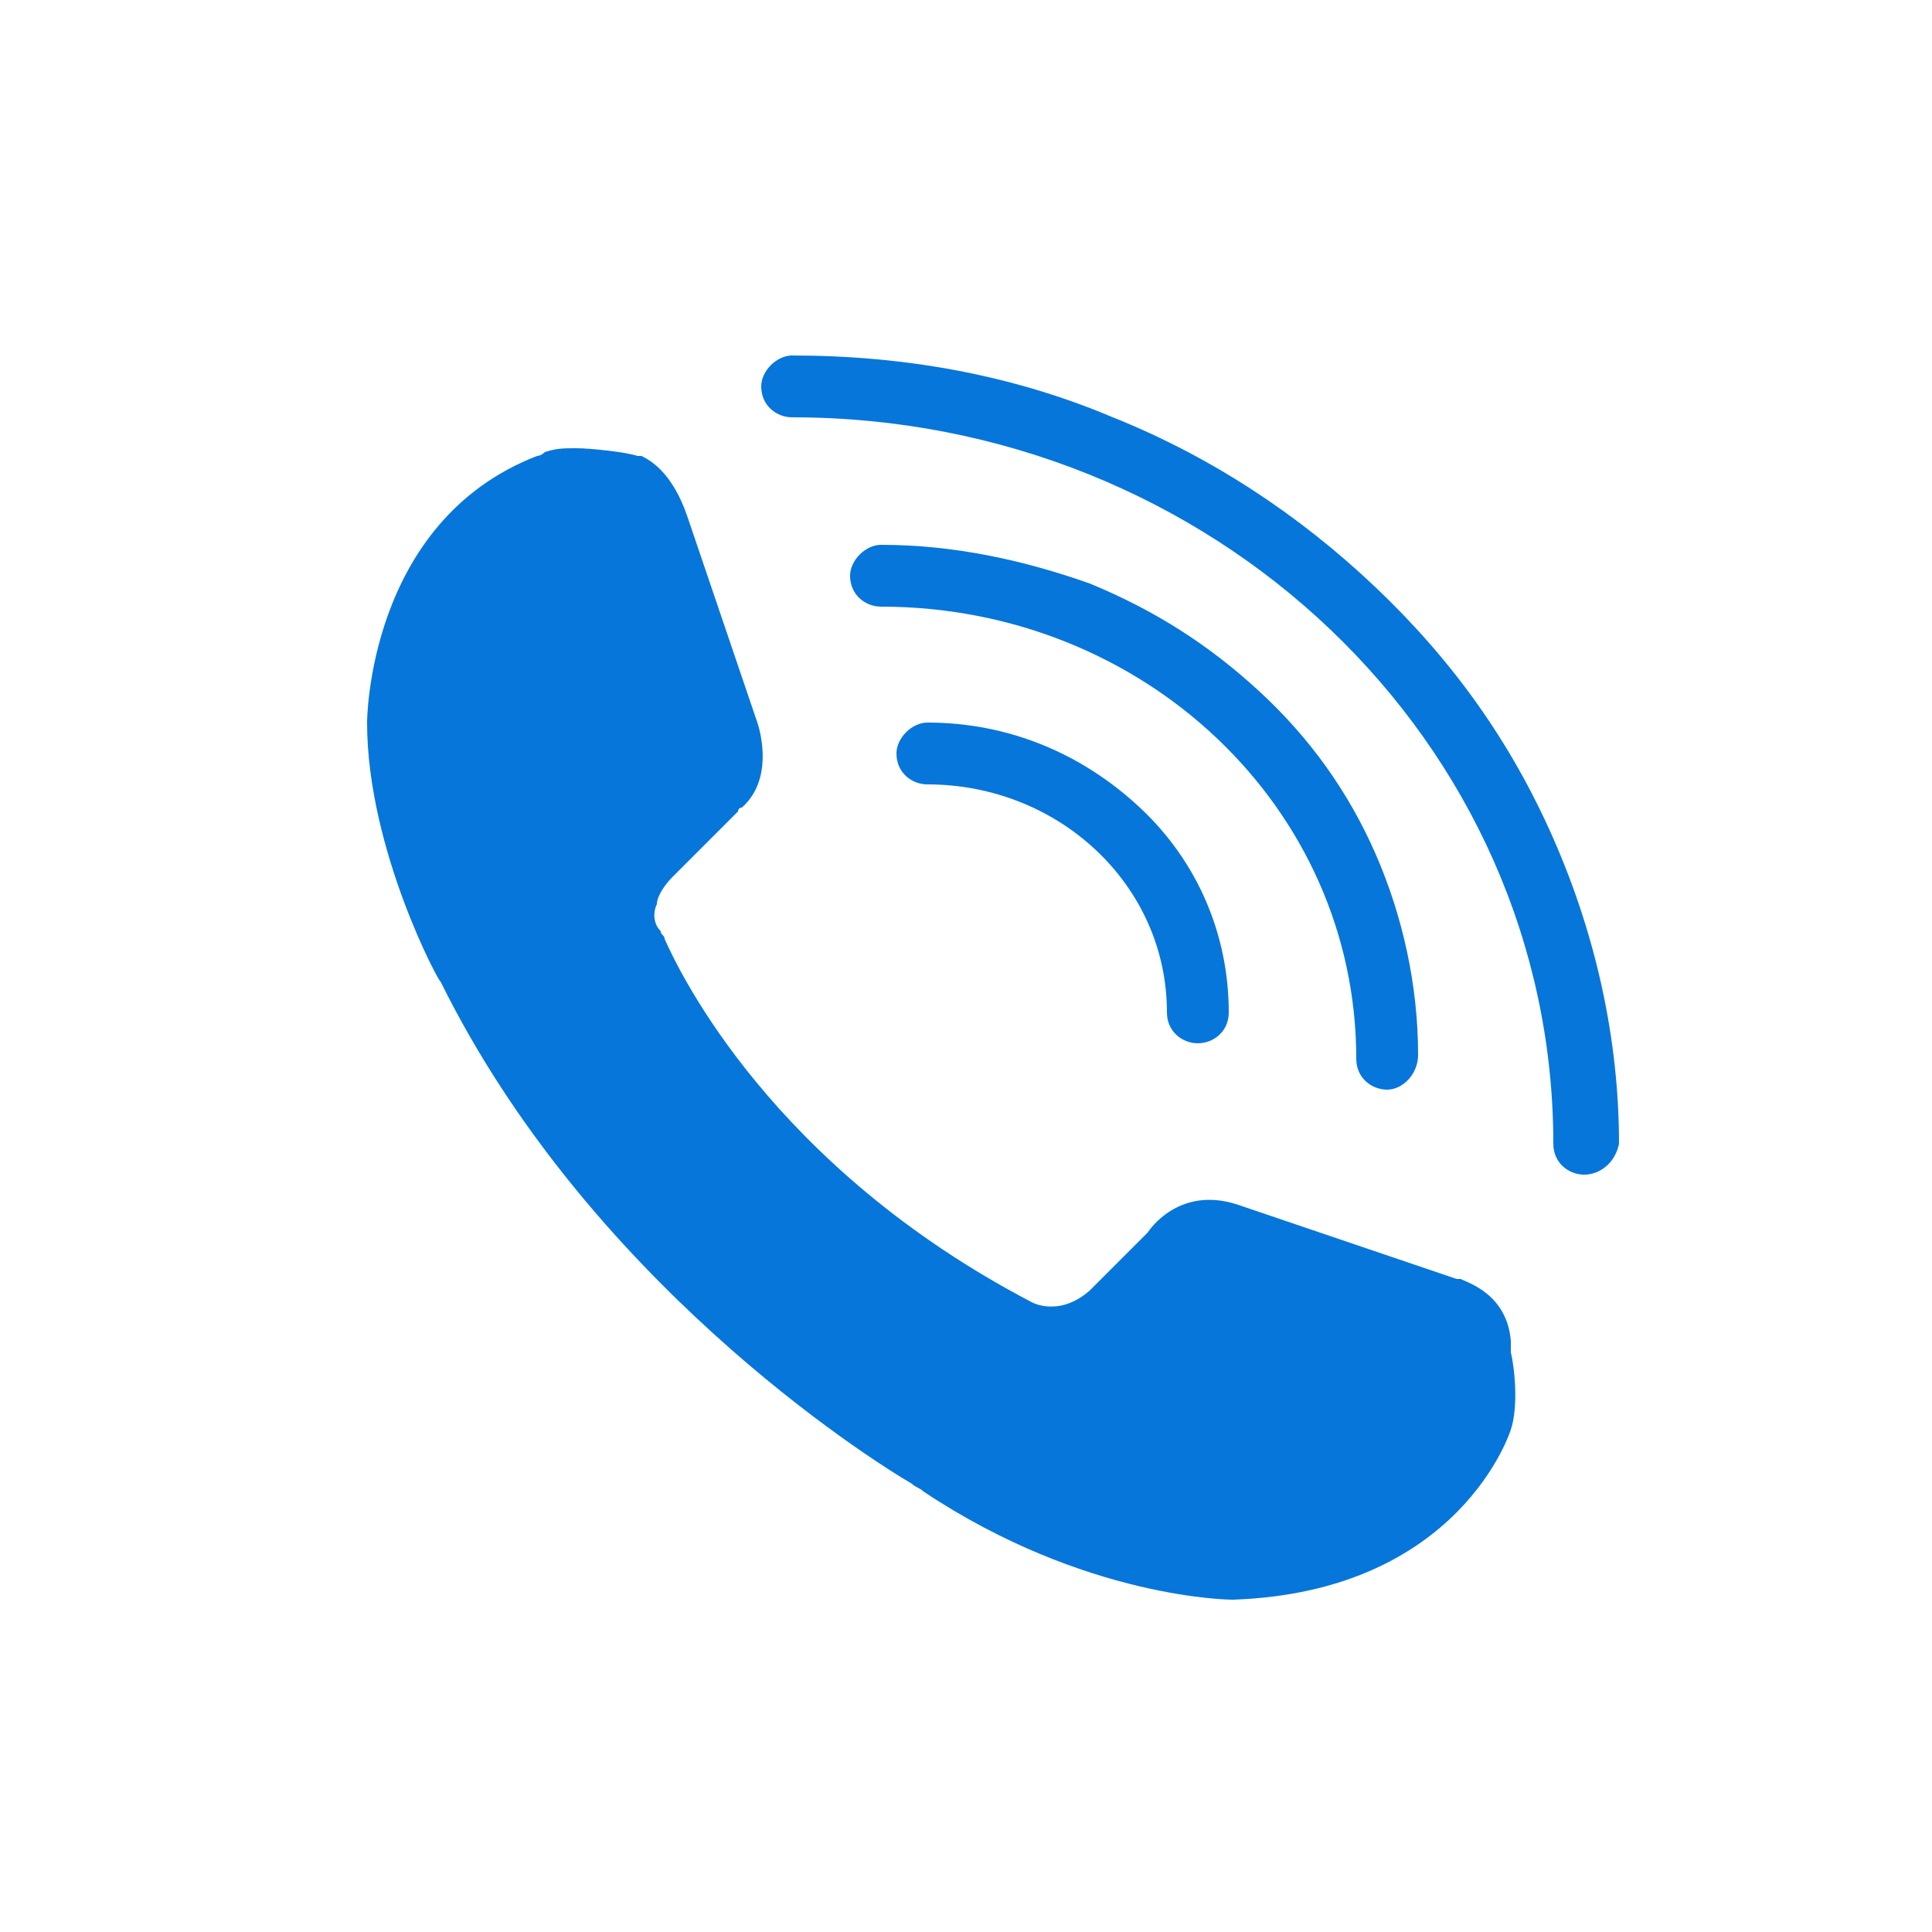
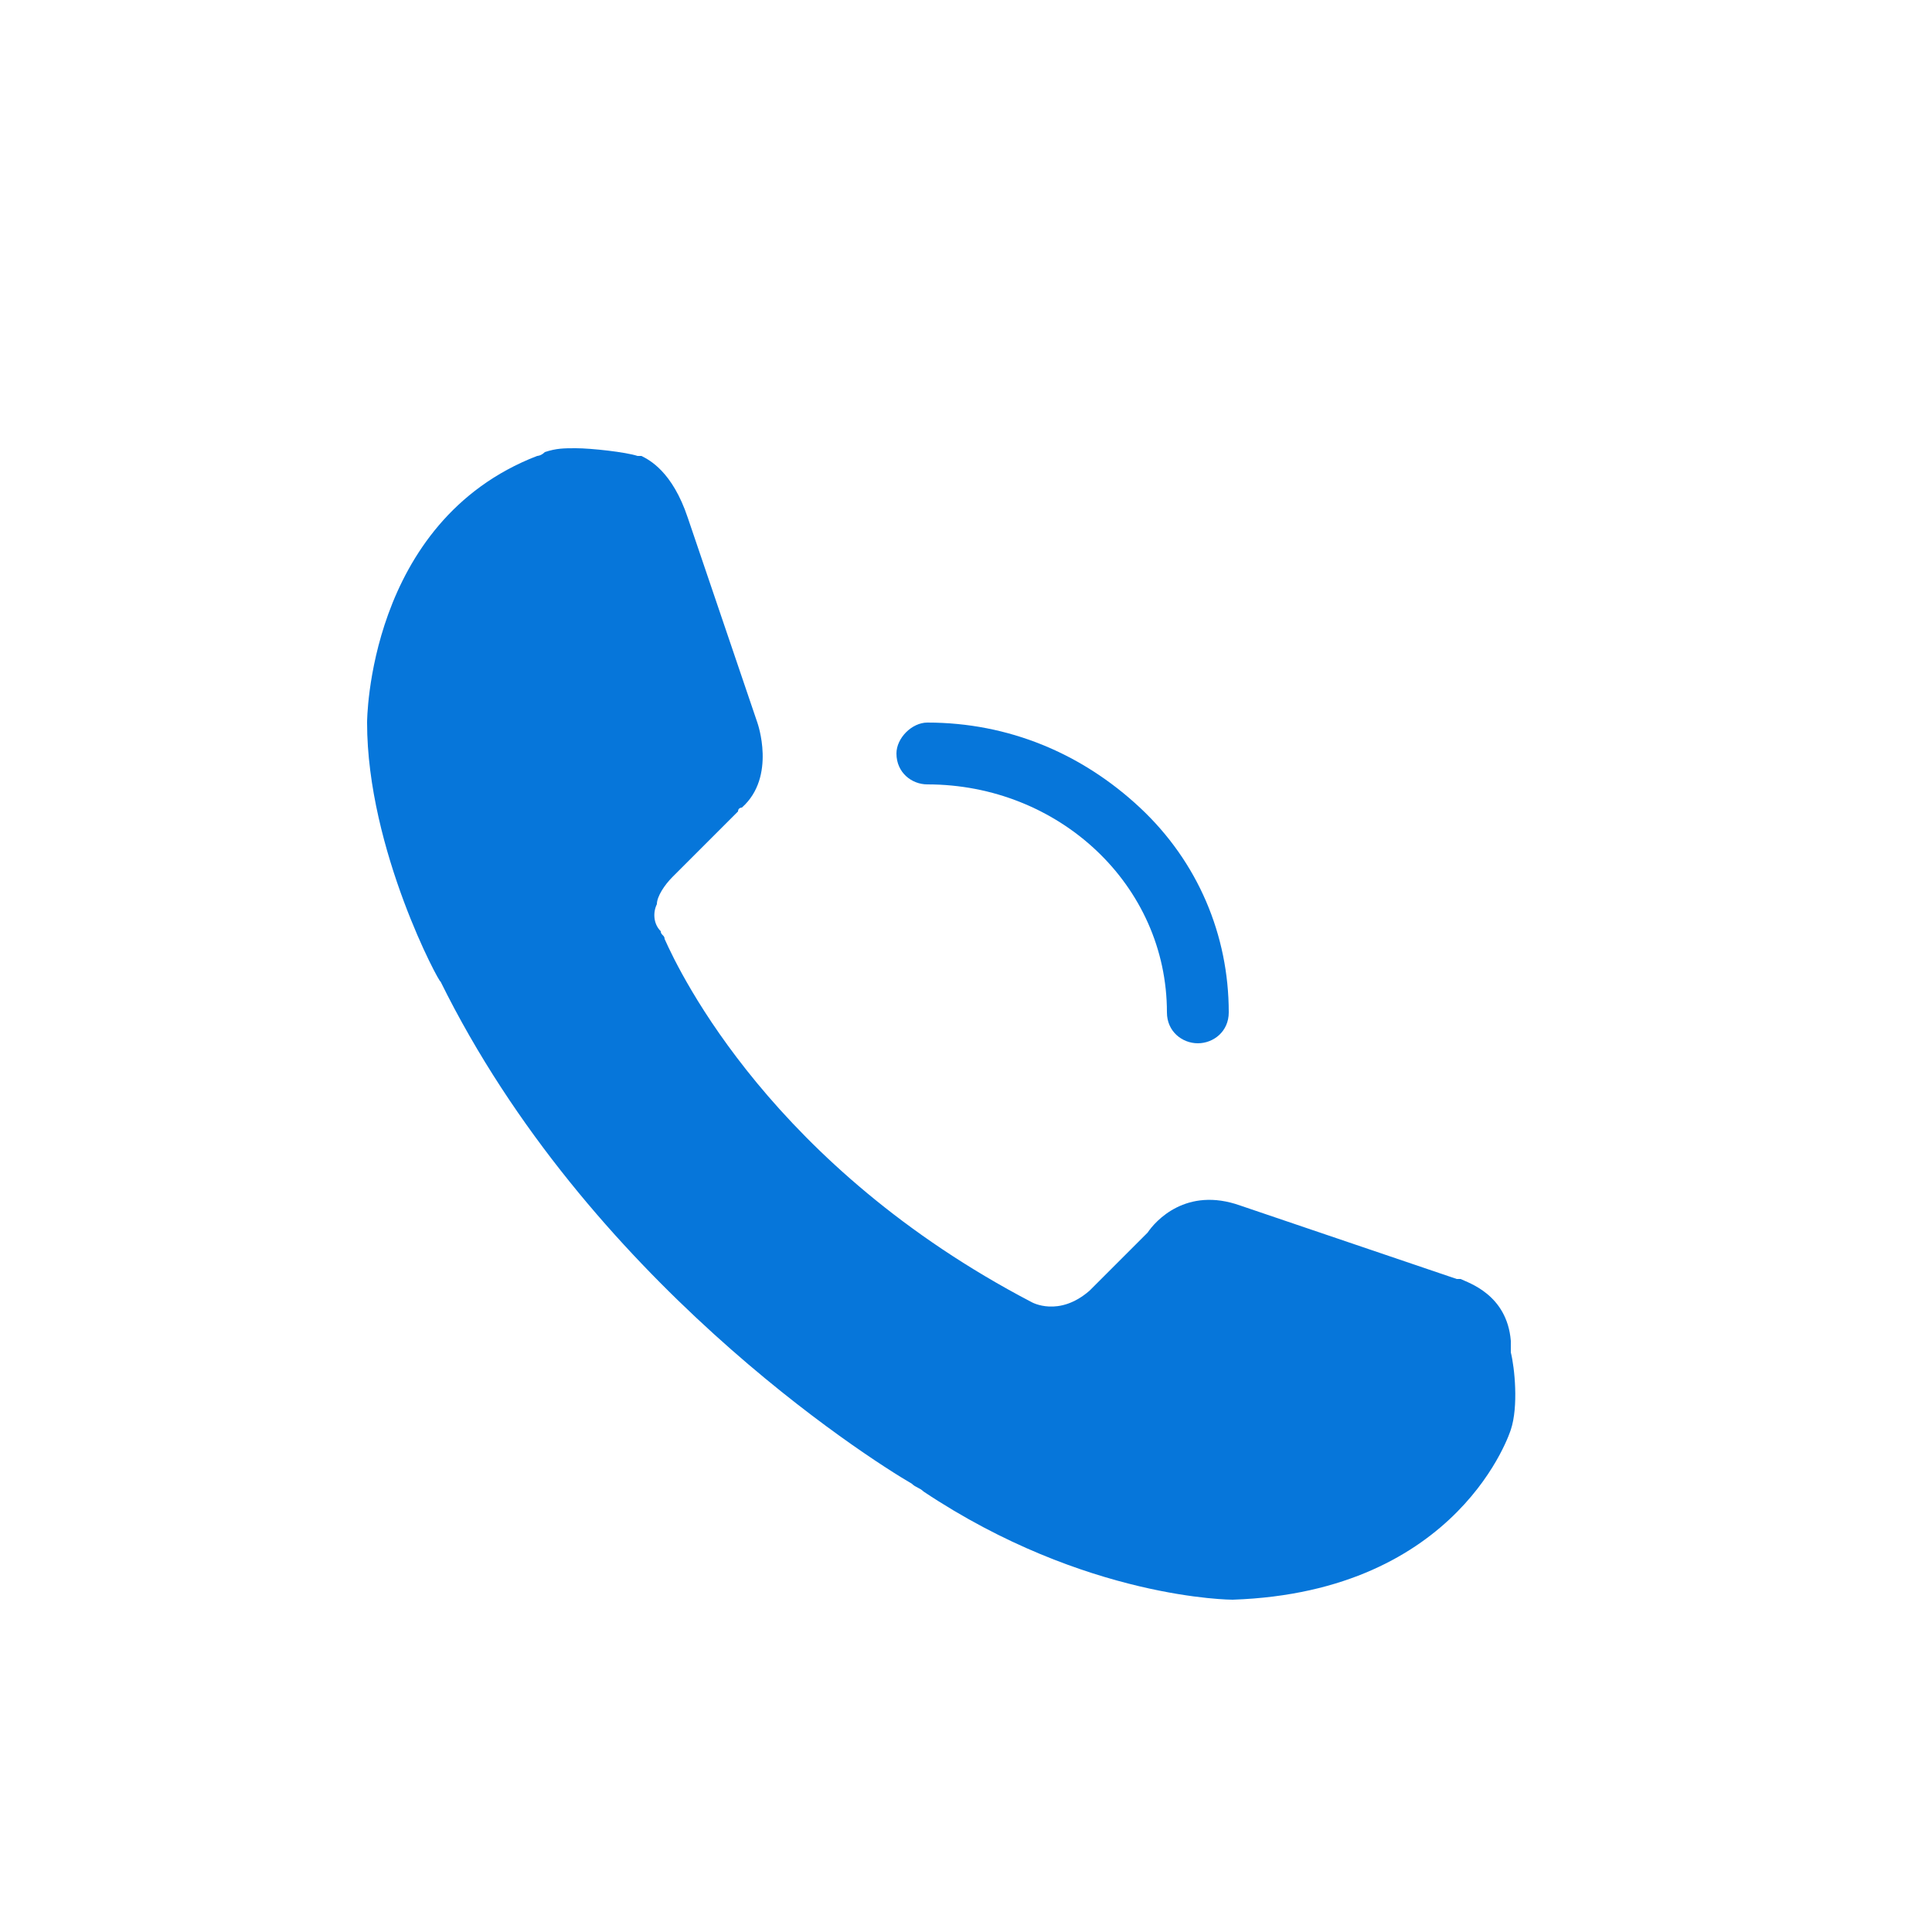
<svg xmlns="http://www.w3.org/2000/svg" version="1.1" id="Layer_1" x="0px" y="0px" viewBox="0 0 50 50" style="enable-background:new 0 0 50 50;" xml:space="preserve">
  <style type="text/css">
	.st0{fill:#0676DA;}
</style>
  <g>
    <g>
      <g>
-         <path class="st0" d="M41,30.4c-0.4,0-0.8-0.3-0.8-0.8c0-10.4-8.8-18.8-19.7-18.8c-0.4,0-0.8-0.3-0.8-0.8c0-0.4,0.4-0.8,0.8-0.8     c2.9,0,5.7,0.5,8.3,1.6c2.5,1,4.8,2.5,6.8,4.4s3.5,4,4.6,6.5s1.7,5.2,1.7,7.9C41.8,30.1,41.4,30.4,41,30.4z" />
-       </g>
+         </g>
      <g>
-         <path class="st0" d="M35.9,28.2c-0.4,0-0.8-0.3-0.8-0.8c0-6.5-5.5-11.7-12.3-11.7c-0.4,0-0.8-0.3-0.8-0.8c0-0.4,0.4-0.8,0.8-0.8     c1.9,0,3.7,0.4,5.4,1c1.7,0.7,3.1,1.6,4.4,2.8s2.3,2.6,3,4.2s1.1,3.4,1.1,5.2C36.7,27.8,36.3,28.2,35.9,28.2z" />
-       </g>
+         </g>
      <g>
        <path class="st0" d="M31,27c-0.4,0-0.8-0.3-0.8-0.8c0-3.3-2.8-5.9-6.2-5.9c-0.4,0-0.8-0.3-0.8-0.8c0-0.4,0.4-0.8,0.8-0.8     c2.1,0,4,0.8,5.5,2.2c1.5,1.4,2.3,3.3,2.3,5.3C31.8,26.7,31.4,27,31,27z" />
      </g>
      <path class="st0" d="M9.5,18.7c0,0,0-5.2,4.4-6.9c0,0,0.1,0,0.2-0.1c0.3-0.1,0.5-0.1,0.8-0.1c0.4,0,1.3,0.1,1.6,0.2h0.1    c0.2,0.1,0.8,0.4,1.2,1.6l1.8,5.3c0,0,0.5,1.4-0.4,2.2c0,0-0.1,0-0.1,0.1l-1.7,1.7c-0.2,0.2-0.4,0.5-0.4,0.7    c-0.1,0.2-0.1,0.5,0.1,0.7c0,0.1,0.1,0.1,0.1,0.2c0.4,0.9,2.8,5.9,9.5,9.4c0,0,0.7,0.4,1.5-0.3l1.3-1.3c0.1-0.1,0.1-0.1,0.2-0.2    c0.2-0.3,1-1.2,2.4-0.7l5.6,1.9h0.1c0.2,0.1,1.2,0.4,1.3,1.6c0,0.1,0,0.2,0,0.3c0.1,0.4,0.2,1.4,0,2c0,0-1.3,4.2-7.2,4.4    c0,0-3.8,0-8-2.8c-0.1-0.1-0.2-0.1-0.3-0.2c-1.2-0.7-8.4-5.3-12.2-13C11.4,25.5,9.5,22,9.5,18.7z" />
    </g>
  </g>
</svg>